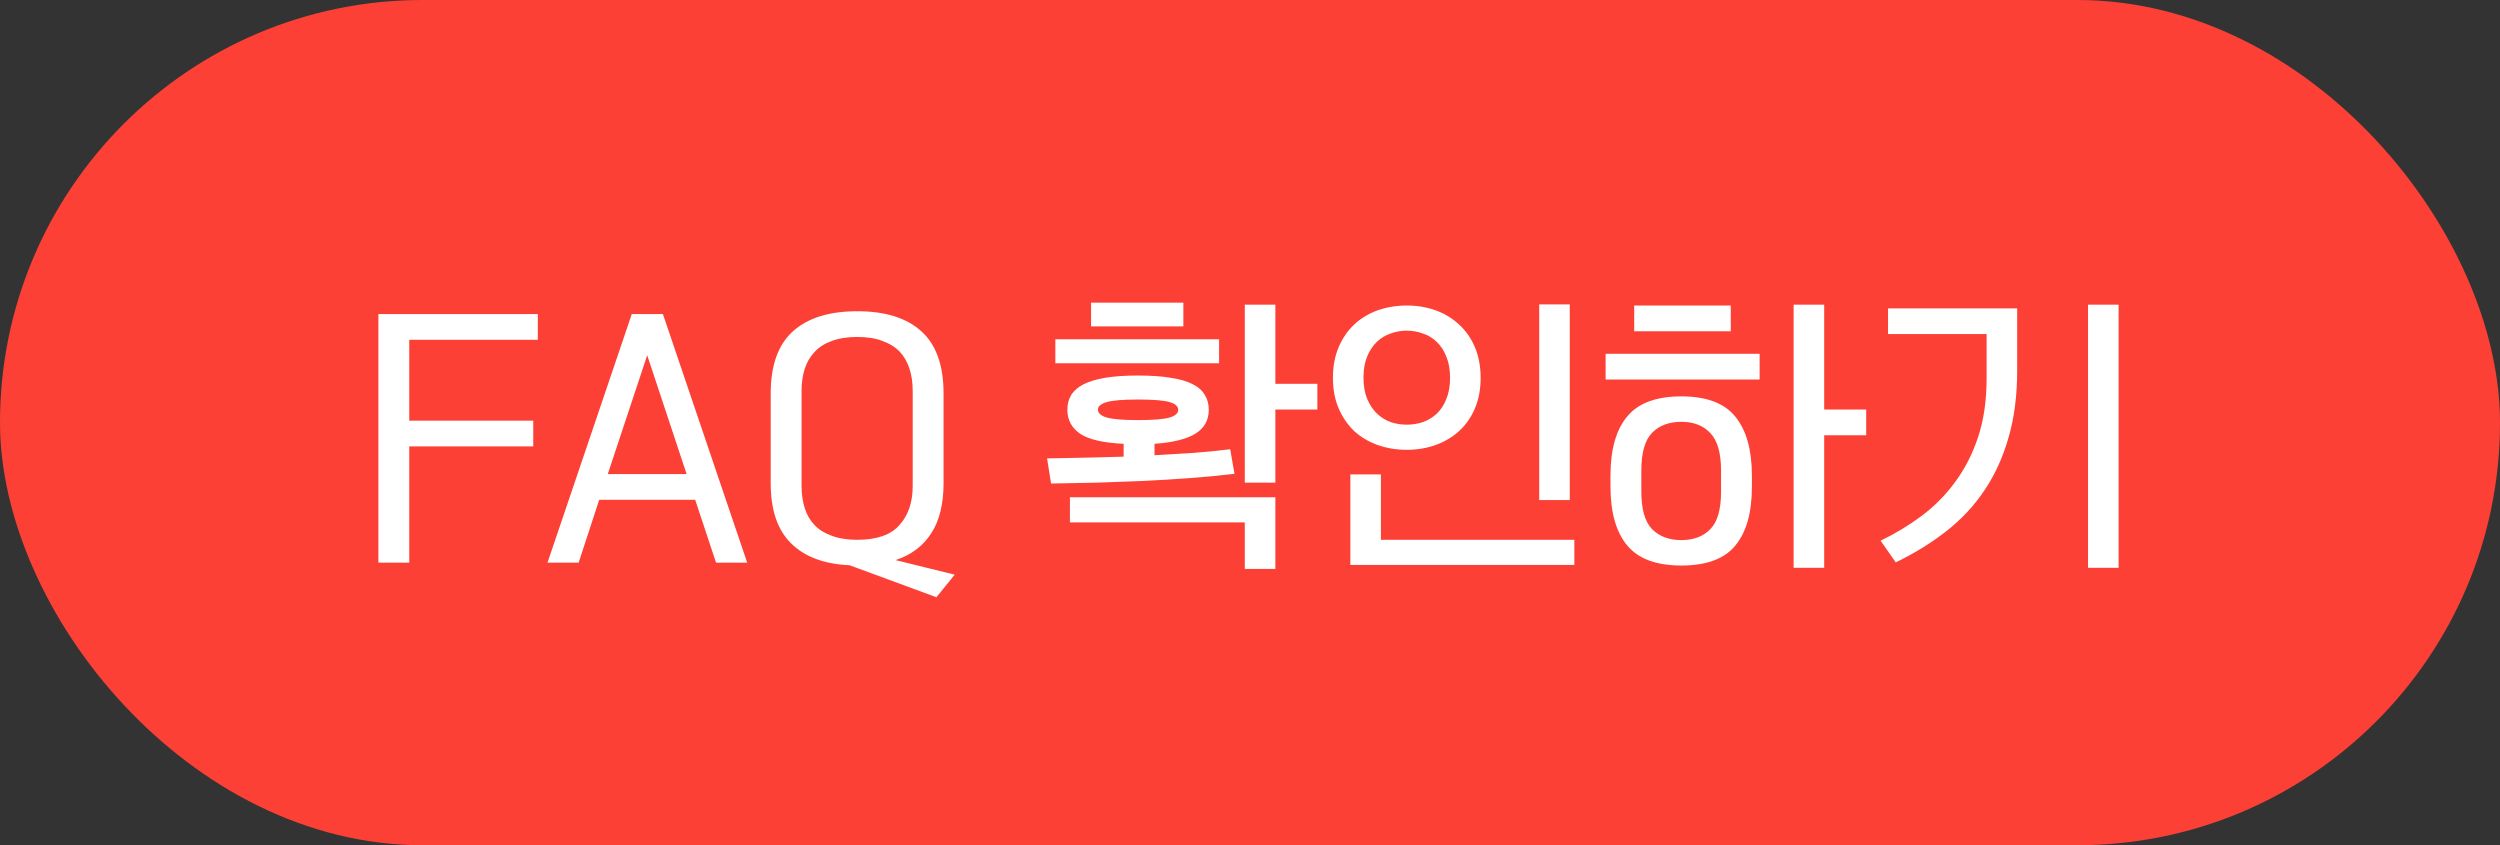
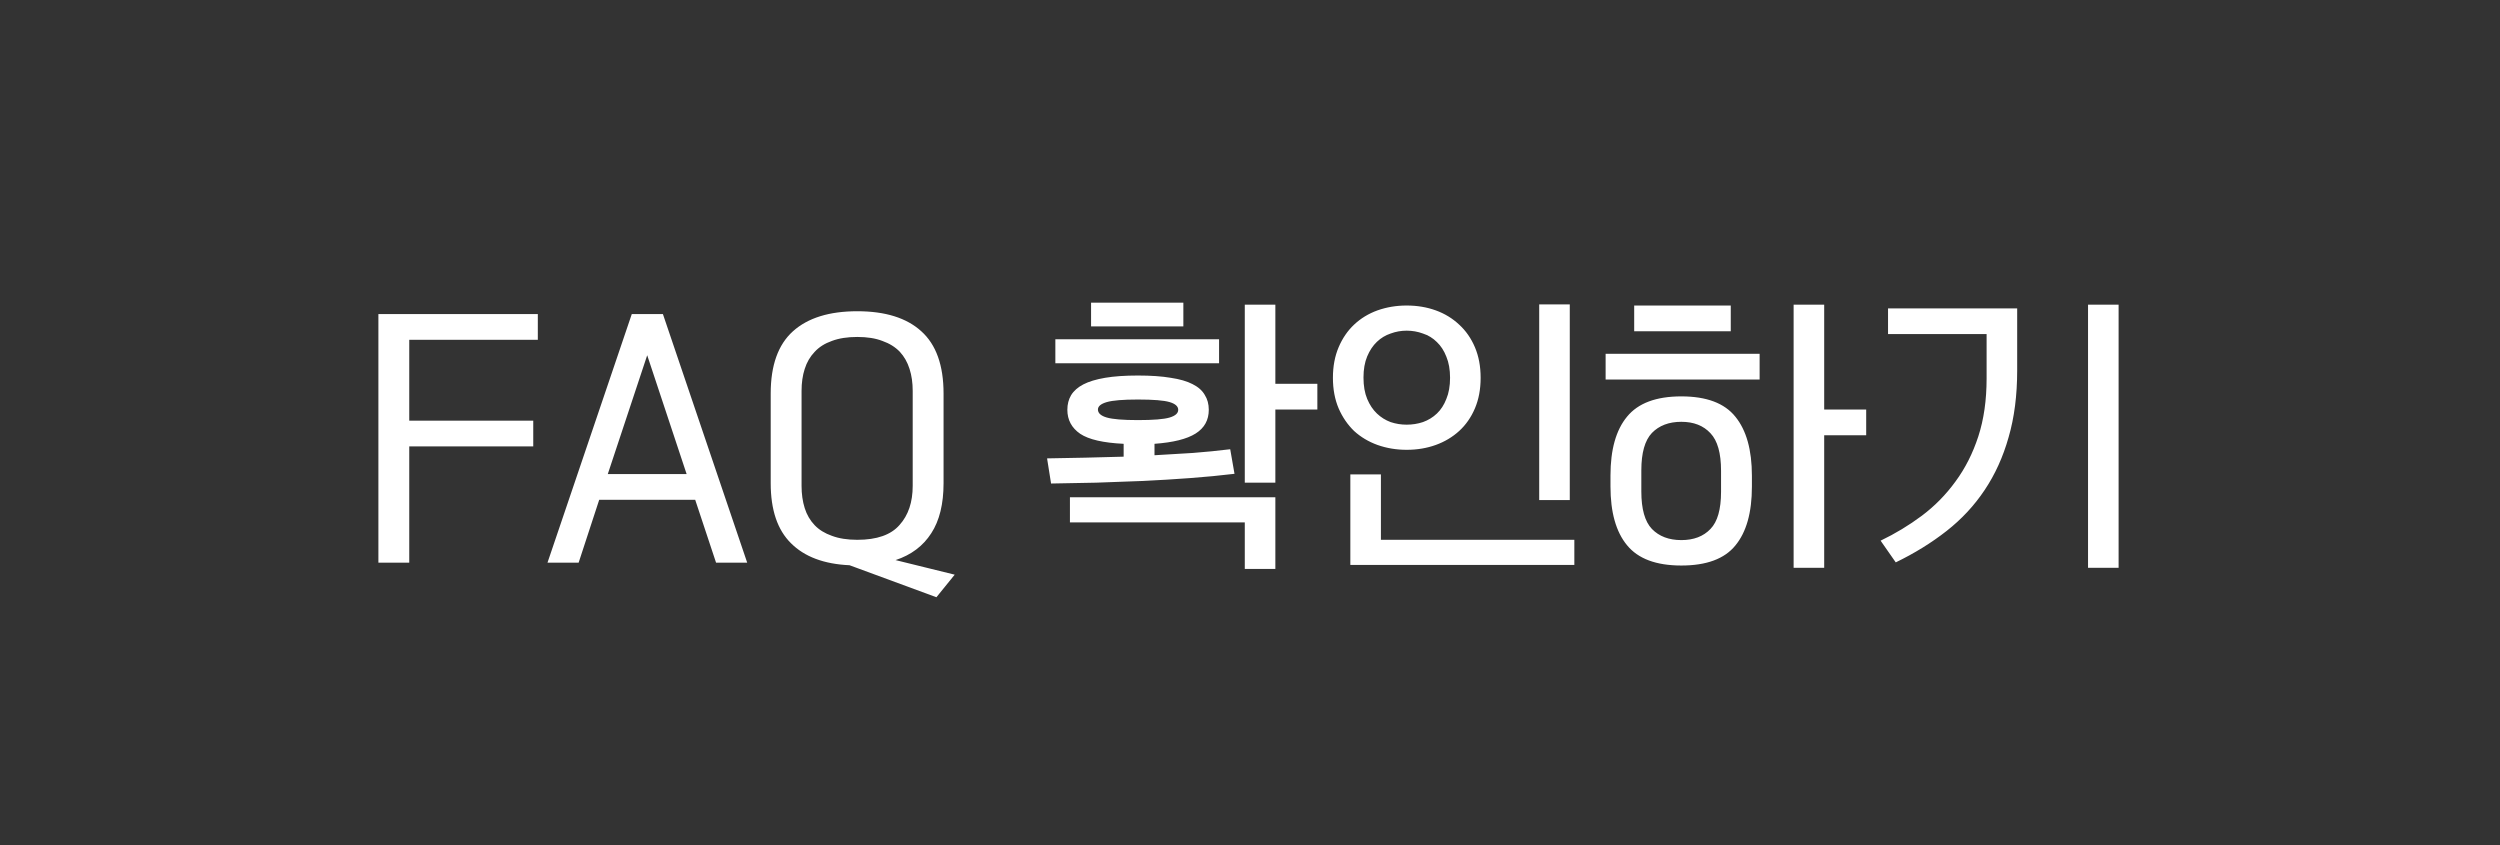
<svg xmlns="http://www.w3.org/2000/svg" width="210" height="71" viewBox="0 0 210 71" fill="none">
  <rect x="0" y="0" width="210" height="71" fill="#333333" stroke="none" />
-   <rect width="210" height="71" rx="35.5" fill="#FD4036" />
  <path d="M31.785 47.264V26.384H45.177V28.544H34.377V35.336H44.793V37.496H34.377V47.264H31.785ZM58.397 41.984H50.333L48.605 47.264H45.989L53.069 26.384H55.685L62.765 47.264H60.149L58.397 41.984ZM51.053 39.824H57.677L54.365 29.84L51.053 39.824ZM79.259 40.592C79.259 42.336 78.915 43.736 78.227 44.792C77.539 45.864 76.539 46.616 75.227 47.048L80.195 48.272L78.659 50.168L71.363 47.48C69.219 47.384 67.579 46.768 66.443 45.632C65.307 44.512 64.739 42.832 64.739 40.592V33.056C64.739 30.688 65.363 28.944 66.611 27.824C67.859 26.704 69.659 26.144 72.011 26.144C74.363 26.144 76.155 26.704 77.387 27.824C78.635 28.944 79.259 30.688 79.259 33.056V40.592ZM67.331 40.808C67.331 41.496 67.419 42.12 67.595 42.68C67.771 43.24 68.051 43.72 68.435 44.12C68.803 44.504 69.283 44.8 69.875 45.008C70.467 45.232 71.179 45.344 72.011 45.344C73.659 45.344 74.843 44.928 75.563 44.096C76.299 43.28 76.667 42.184 76.667 40.808V32.84C76.667 32.152 76.579 31.536 76.403 30.992C76.227 30.432 75.955 29.952 75.587 29.552C75.203 29.152 74.715 28.848 74.123 28.64C73.547 28.416 72.843 28.304 72.011 28.304C71.179 28.304 70.467 28.416 69.875 28.64C69.283 28.848 68.803 29.152 68.435 29.552C68.051 29.952 67.771 30.432 67.595 30.992C67.419 31.536 67.331 32.152 67.331 32.84V40.808ZM89.658 34.424C89.658 33.96 89.762 33.552 89.97 33.2C90.194 32.832 90.538 32.528 91.002 32.288C91.466 32.048 92.074 31.864 92.826 31.736C93.578 31.608 94.498 31.544 95.586 31.544C96.674 31.544 97.594 31.608 98.346 31.736C99.098 31.848 99.706 32.024 100.17 32.264C100.65 32.504 100.994 32.808 101.202 33.176C101.426 33.528 101.538 33.944 101.538 34.424C101.538 35.288 101.17 35.952 100.434 36.416C99.698 36.88 98.546 37.168 96.978 37.28V38.24C98.066 38.176 99.138 38.112 100.194 38.048C101.25 37.968 102.298 37.864 103.338 37.736L103.698 39.8C102.498 39.944 101.25 40.064 99.954 40.16C98.658 40.256 97.346 40.336 96.018 40.4C94.706 40.448 93.394 40.496 92.082 40.544C90.786 40.576 89.522 40.6 88.29 40.616L87.954 38.504C90.098 38.472 92.242 38.424 94.386 38.36V37.28C92.674 37.2 91.458 36.92 90.738 36.44C90.018 35.944 89.658 35.272 89.658 34.424ZM104.562 47.792V43.88H89.874V41.768H107.13V47.792H104.562ZM107.13 32.24H110.658V34.4H107.13V40.544H104.562V25.592H107.13V32.24ZM88.65 30.512V28.496H102.402V30.512H88.65ZM91.65 27.416V25.424H99.402V27.416H91.65ZM98.97 34.424C98.97 34.136 98.73 33.92 98.25 33.776C97.77 33.632 96.882 33.56 95.586 33.56C94.338 33.56 93.466 33.632 92.97 33.776C92.474 33.92 92.226 34.128 92.226 34.4C92.226 34.704 92.474 34.928 92.97 35.072C93.466 35.216 94.338 35.288 95.586 35.288C96.882 35.288 97.77 35.216 98.25 35.072C98.73 34.928 98.97 34.712 98.97 34.424ZM131.861 42.008H129.293V25.568H131.861V42.008ZM115.997 39.848V45.344H132.245V47.456H113.429V39.848H115.997ZM111.965 31.736C111.965 30.776 112.125 29.92 112.445 29.168C112.765 28.416 113.197 27.784 113.741 27.272C114.301 26.744 114.957 26.344 115.709 26.072C116.477 25.8 117.293 25.664 118.157 25.664C119.037 25.664 119.853 25.8 120.605 26.072C121.357 26.344 122.013 26.744 122.573 27.272C123.133 27.784 123.573 28.416 123.893 29.168C124.213 29.92 124.373 30.776 124.373 31.736C124.373 32.696 124.213 33.552 123.893 34.304C123.573 35.056 123.133 35.688 122.573 36.2C122.013 36.712 121.357 37.104 120.605 37.376C119.853 37.648 119.037 37.784 118.157 37.784C117.293 37.784 116.477 37.648 115.709 37.376C114.957 37.104 114.301 36.712 113.741 36.2C113.197 35.672 112.765 35.04 112.445 34.304C112.125 33.552 111.965 32.696 111.965 31.736ZM121.805 31.736C121.805 31.048 121.701 30.456 121.493 29.96C121.301 29.464 121.037 29.056 120.701 28.736C120.365 28.4 119.973 28.16 119.525 28.016C119.093 27.856 118.637 27.776 118.157 27.776C117.693 27.776 117.245 27.856 116.813 28.016C116.381 28.16 115.997 28.392 115.661 28.712C115.325 29.032 115.053 29.44 114.845 29.936C114.637 30.432 114.533 31.024 114.533 31.712C114.533 32.416 114.637 33.016 114.845 33.512C115.053 34.008 115.325 34.416 115.661 34.736C115.997 35.056 116.381 35.296 116.813 35.456C117.245 35.6 117.693 35.672 118.157 35.672C118.637 35.672 119.093 35.6 119.525 35.456C119.973 35.296 120.365 35.056 120.701 34.736C121.037 34.416 121.301 34.008 121.493 33.512C121.701 33.016 121.805 32.424 121.805 31.736ZM147.16 40.88C147.16 43.056 146.696 44.704 145.768 45.824C144.856 46.944 143.344 47.504 141.232 47.504C139.12 47.504 137.6 46.936 136.672 45.8C135.744 44.68 135.28 43.032 135.28 40.856V39.944C135.28 37.768 135.744 36.12 136.672 35C137.6 33.864 139.12 33.296 141.232 33.296C143.344 33.296 144.856 33.864 145.768 35C146.696 36.136 147.16 37.792 147.16 39.968V40.88ZM153.232 34.4H156.76V36.56H153.232V47.696H150.664V25.592H153.232V34.4ZM144.568 39.536C144.568 38.064 144.272 37.016 143.68 36.392C143.088 35.752 142.272 35.432 141.232 35.432C140.192 35.432 139.368 35.744 138.76 36.368C138.168 36.992 137.872 38.04 137.872 39.512V41.288C137.872 42.76 138.168 43.808 138.76 44.432C139.368 45.056 140.192 45.368 141.232 45.368C142.272 45.368 143.088 45.056 143.68 44.432C144.272 43.824 144.568 42.784 144.568 41.312V39.536ZM147.808 29.72V31.88H134.872V29.72H147.808ZM145.384 25.664V27.824H137.272V25.664H145.384ZM158.595 25.904H169.443V31.112C169.443 33.208 169.203 35.08 168.723 36.728C168.259 38.376 167.587 39.856 166.707 41.168C165.843 42.464 164.779 43.608 163.515 44.6C162.251 45.592 160.827 46.472 159.243 47.24L157.971 45.416C159.203 44.824 160.355 44.128 161.427 43.328C162.515 42.512 163.459 41.552 164.259 40.448C165.075 39.344 165.715 38.08 166.179 36.656C166.643 35.232 166.875 33.608 166.875 31.784V28.064H158.595V25.904ZM177.963 47.696H175.395V25.592H177.963V47.696Z" fill="white" />
</svg>